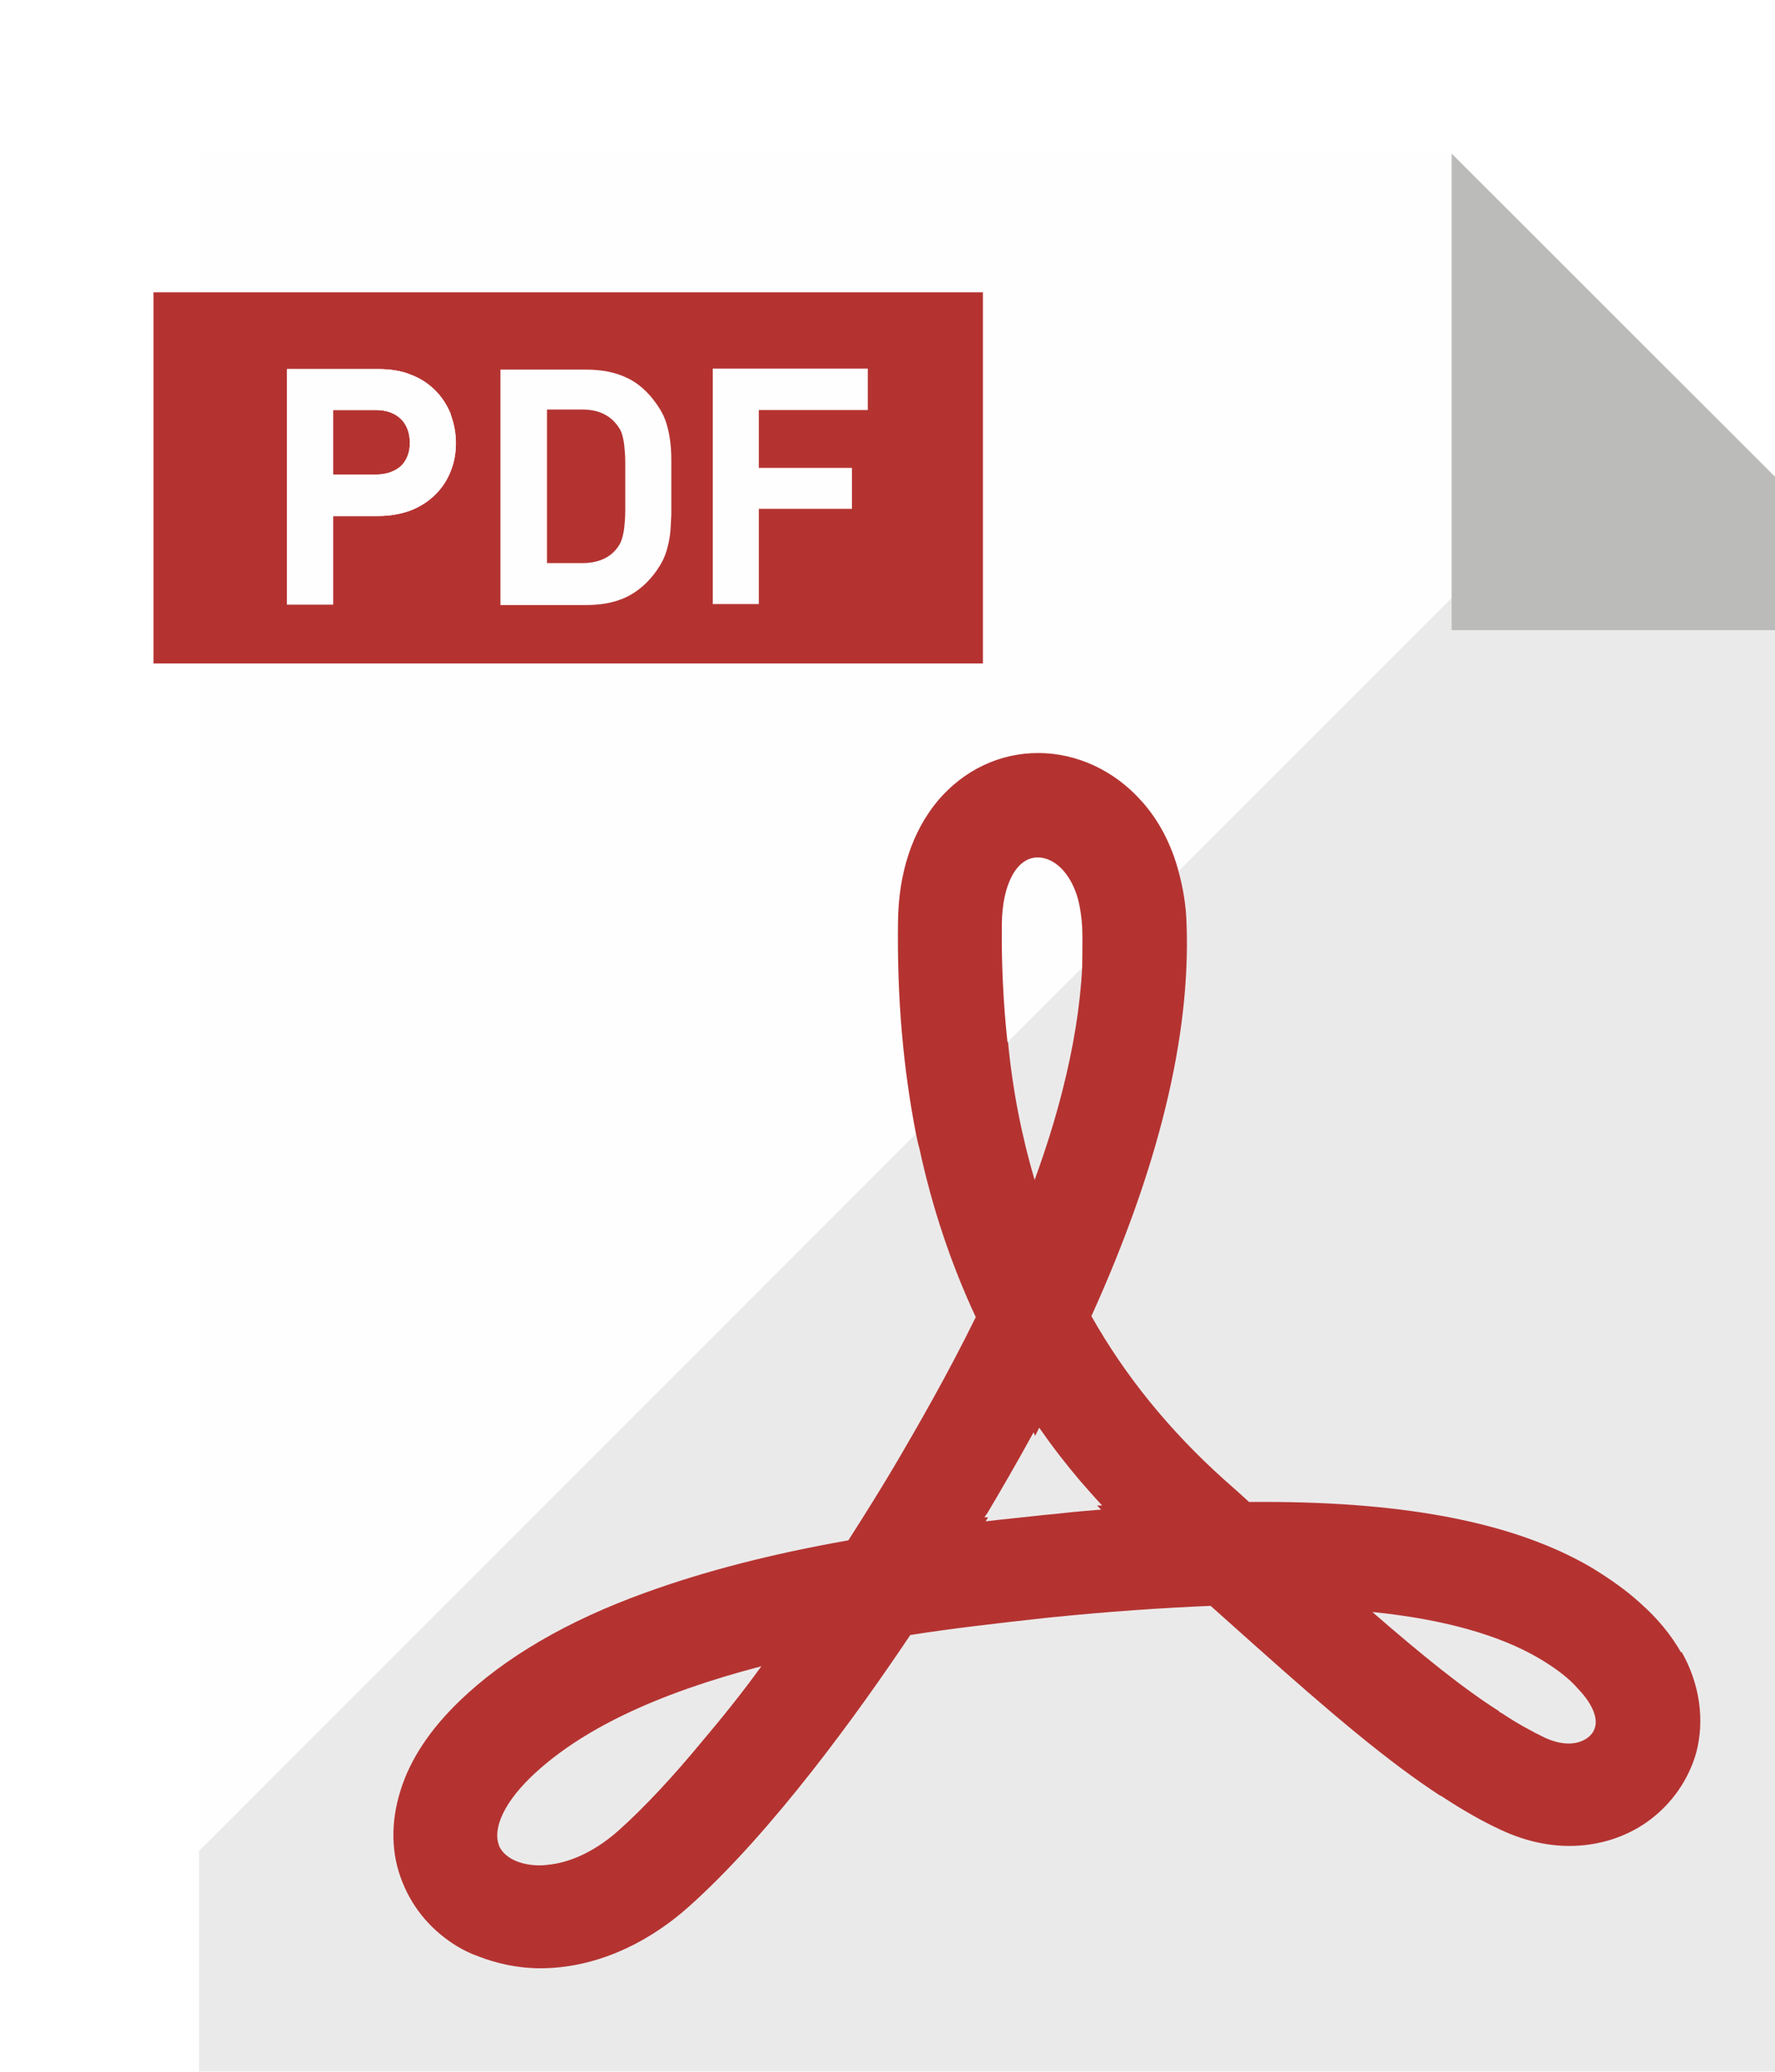
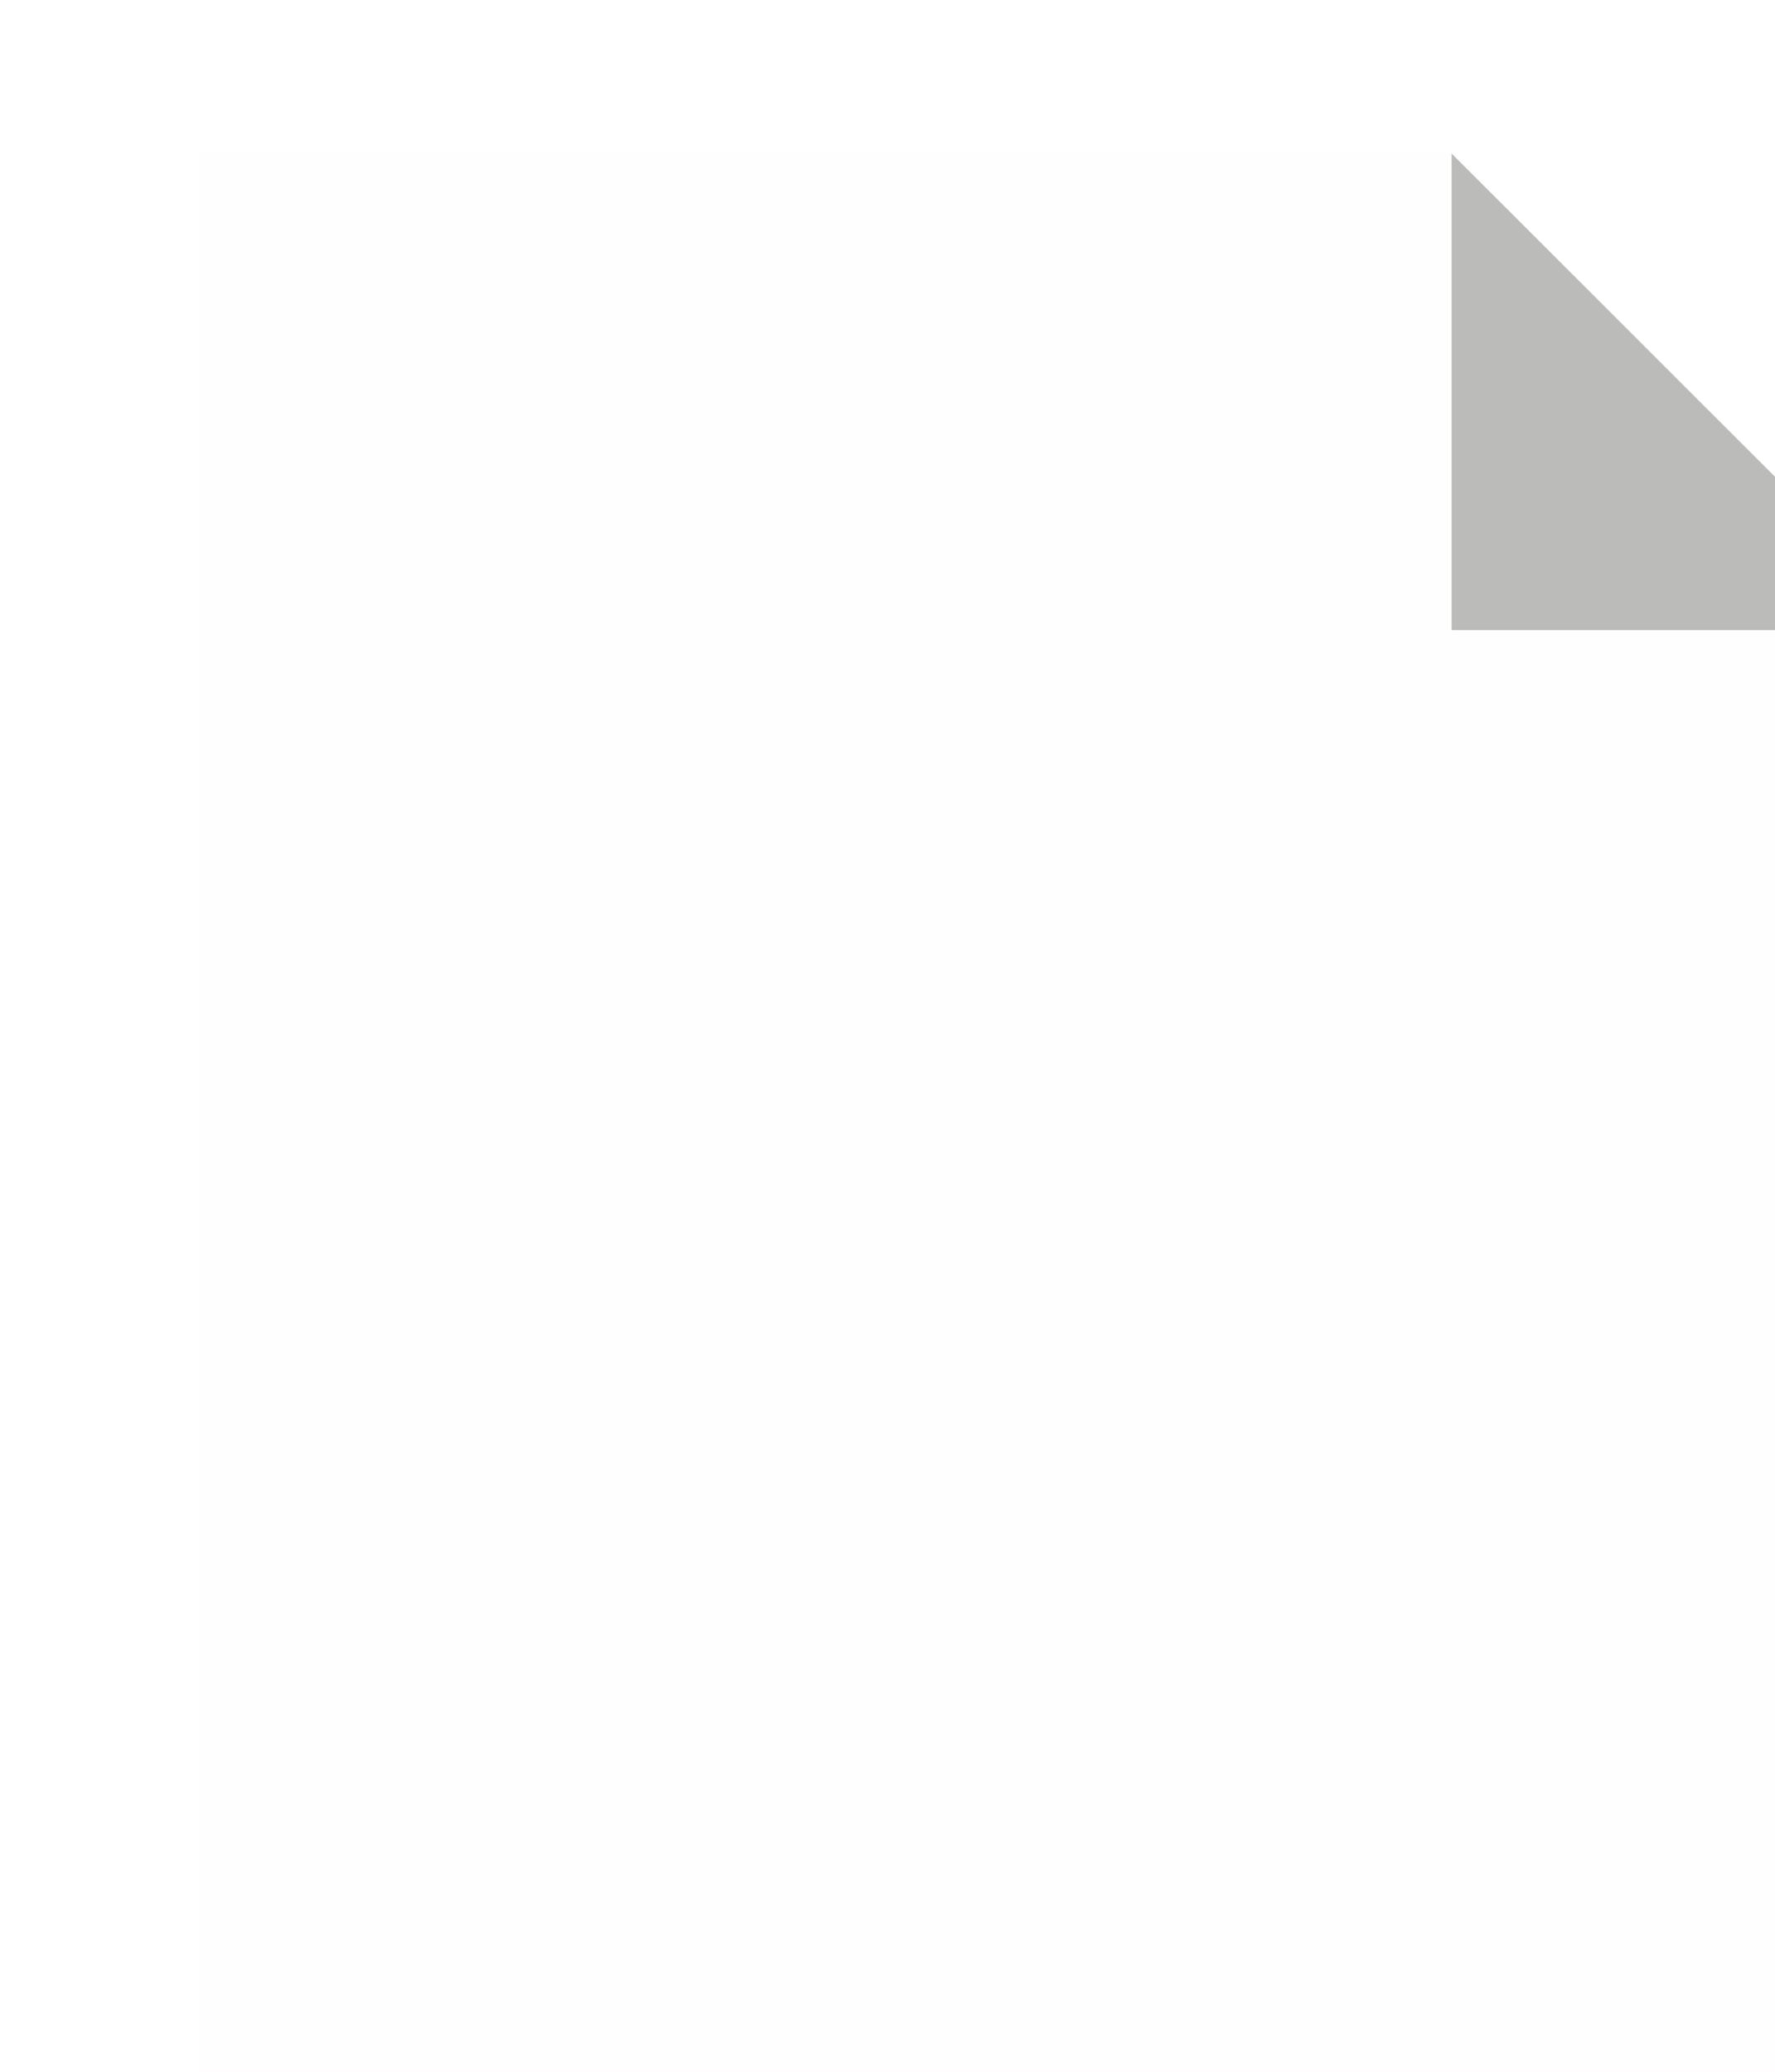
<svg xmlns="http://www.w3.org/2000/svg" id="_レイヤー_2" data-name="レイヤー 2" viewBox="0 0 34.69 40.47">
  <defs>
    <style>
      .cls-1 {
        fill: #b43331;
      }

      .cls-2 {
        fill: #bbbbba;
      }

      .cls-3 {
        filter: url(#drop-shadow-1);
      }

      .cls-4 {
        fill: #fffefe;
      }

      .cls-5 {
        fill: #040000;
        isolation: isolate;
        opacity: .08;
      }
    </style>
    <filter id="drop-shadow-1" x="-3.31" y="-3.24" width="47" height="53" filterUnits="userSpaceOnUse">
      <feOffset dx="3" dy="3" />
      <feGaussianBlur result="blur" stdDeviation="2" />
      <feFlood flood-color="#000" flood-opacity=".3" />
      <feComposite in2="blur" operator="in" />
      <feComposite in="SourceGraphic" />
    </filter>
  </defs>
  <g id="_レイヤー_1-2" data-name="レイヤー 1">
    <g class="cls-3">
      <polygon class="cls-4" points="34.69 9.31 34.69 40.47 .89 40.47 .89 0 25.37 0 29.71 4.34 34.69 9.31" />
-       <rect class="cls-1" x="0" y="2.71" width="16.21" height="7.25" />
      <g>
        <g>
          <path class="cls-4" d="M5.81,5.09c-.07-.17-.17-.33-.3-.46-.13-.13-.29-.24-.48-.31-.19-.08-.41-.11-.64-.11h-1.78v4.6h.9v-1.73h.88c.24,0,.45-.04.64-.11.18-.07.35-.18.48-.31.13-.13.23-.28.3-.46.07-.17.1-.36.1-.55,0-.2-.04-.38-.1-.55ZM4.84,6.1c-.12.11-.29.17-.49.17h-.84v-1.26h.84c.2,0,.37.06.49.18.11.11.17.27.17.46s-.06.34-.17.45Z" />
-           <path class="cls-4" d="M10.12,5.99c0-.16-.01-.3-.03-.43-.02-.13-.05-.25-.09-.36-.04-.11-.1-.21-.17-.31-.16-.23-.36-.41-.58-.51-.23-.11-.49-.16-.81-.16h-1.66v4.6h1.66c.32,0,.58-.05.81-.16.22-.11.42-.28.58-.51.07-.1.13-.2.17-.31.04-.11.07-.23.09-.36s.02-.27.03-.43c0-.15,0-.33,0-.52s0-.36,0-.52ZM9.22,6.97c0,.14-.01.24-.02.34-.01.09-.03.17-.05.23-.02.07-.06.13-.1.18-.15.19-.38.28-.67.28h-.69v-3h.69c.3,0,.52.1.67.29.04.05.08.11.1.17.02.07.04.14.05.24.01.09.02.2.02.33,0,.13,0,.29,0,.47s0,.33,0,.46Z" />
          <path class="cls-4" d="M13.96,5v-.8h-3.03v4.6h.9v-1.86h1.82v-.8h-1.82v-1.13h2.13Z" />
        </g>
-         <path class="cls-4" d="M5.81,5.09c-.07-.17-.17-.33-.3-.46-.13-.13-.29-.24-.48-.31-.19-.08-.41-.11-.64-.11h-1.78v4.6h.9v-1.73h.88c.24,0,.45-.04.64-.11.18-.07.35-.18.48-.31.13-.13.23-.28.3-.46.07-.17.1-.36.1-.55,0-.2-.04-.38-.1-.55ZM4.84,6.1c-.12.11-.29.17-.49.17h-.84v-1.26h.84c.2,0,.37.06.49.18.11.11.17.27.17.46s-.06.34-.17.45Z" />
      </g>
-       <polygon class="cls-5" points="34.69 9.31 34.69 40.47 .89 40.47 .89 33.16 16.69 17.36 17.62 16.43 18.14 15.91 19.01 15.04 20.03 14.02 29.71 4.34 34.69 9.31" />
      <polygon class="cls-2" points="34.69 9.31 25.37 9.31 25.37 0 34.69 9.31" />
-       <path class="cls-1" d="M29.86,29.29c-.2-.35-.46-.67-.8-.97-.27-.25-.6-.48-.96-.7-1.47-.86-3.56-1.28-6.4-1.28h-.29c-.15-.14-.32-.29-.48-.43-1.08-.97-1.94-2.03-2.6-3.2,1.31-2.89,1.94-5.46,1.86-7.66-.01-.37-.07-.71-.16-1.04-.14-.52-.38-.98-.71-1.35t-.01-.01c-.53-.6-1.27-.94-2.02-.94s-1.45.33-1.96.93c-.5.6-.77,1.41-.78,2.37-.02,1.47.1,2.85.35,4.13.02.1.04.2.07.3.25,1.16.62,2.26,1.1,3.29-.56,1.14-1.13,2.12-1.52,2.79-.3.51-.63,1.04-.97,1.57-1.53.27-2.83.61-3.96,1.02-1.53.55-2.76,1.27-3.64,2.12-.57.55-.96,1.13-1.15,1.74-.2.63-.19,1.25.04,1.81.21.52.58.95,1.08,1.25.12.07.24.13.38.18.38.15.8.24,1.23.24,1.01,0,2.04-.43,2.92-1.22,1.63-1.46,3.32-3.81,4.31-5.29.82-.13,1.7-.23,2.7-.34,1.18-.12,2.22-.19,3.17-.23.29.26.57.51.84.75,1.49,1.33,2.62,2.29,3.65,2.96,0,0,0,0,.01,0,.41.27.79.49,1.18.67.43.2.88.31,1.33.31.57,0,1.11-.17,1.55-.49.45-.33.78-.8.93-1.33.17-.64.07-1.35-.29-1.98ZM16.69,17.36c-.08-.74-.12-1.51-.11-2.32.01-.77.29-1.29.7-1.29.31,0,.64.28.79.82.04.16.07.35.08.55.01.25,0,.51,0,.78-.04.76-.17,1.56-.39,2.42-.14.55-.32,1.13-.54,1.73-.25-.85-.43-1.75-.52-2.7ZM6.75,33.04c-.1-.25.01-.73.63-1.33.95-.91,2.43-1.62,4.5-2.16-.39.54-.78,1.02-1.16,1.47-.57.69-1.12,1.28-1.61,1.72-.42.38-.89.62-1.33.68-.08.01-.15.02-.23.02-.39,0-.7-.15-.8-.39ZM16.27,26.71l.04-.07h-.07s.03-.05.05-.07c.25-.42.57-.97.91-1.59l.03.07.08-.16c.25.36.52.71.81,1.05.14.16.28.32.42.47h-.1s.08.08.08.08c-.24.02-.5.04-.76.07-.16.02-.33.03-.49.05-.35.04-.69.07-1.01.11ZM26.3,30.43c-.71-.45-1.5-1.09-2.48-1.94,1.39.14,2.48.45,3.25.9.34.2.6.4.77.6.29.3.39.58.33.76-.05.18-.26.31-.51.31-.15,0-.3-.04-.46-.11-.27-.13-.56-.29-.86-.49-.01,0-.02-.01-.04-.02Z" />
    </g>
  </g>
</svg>